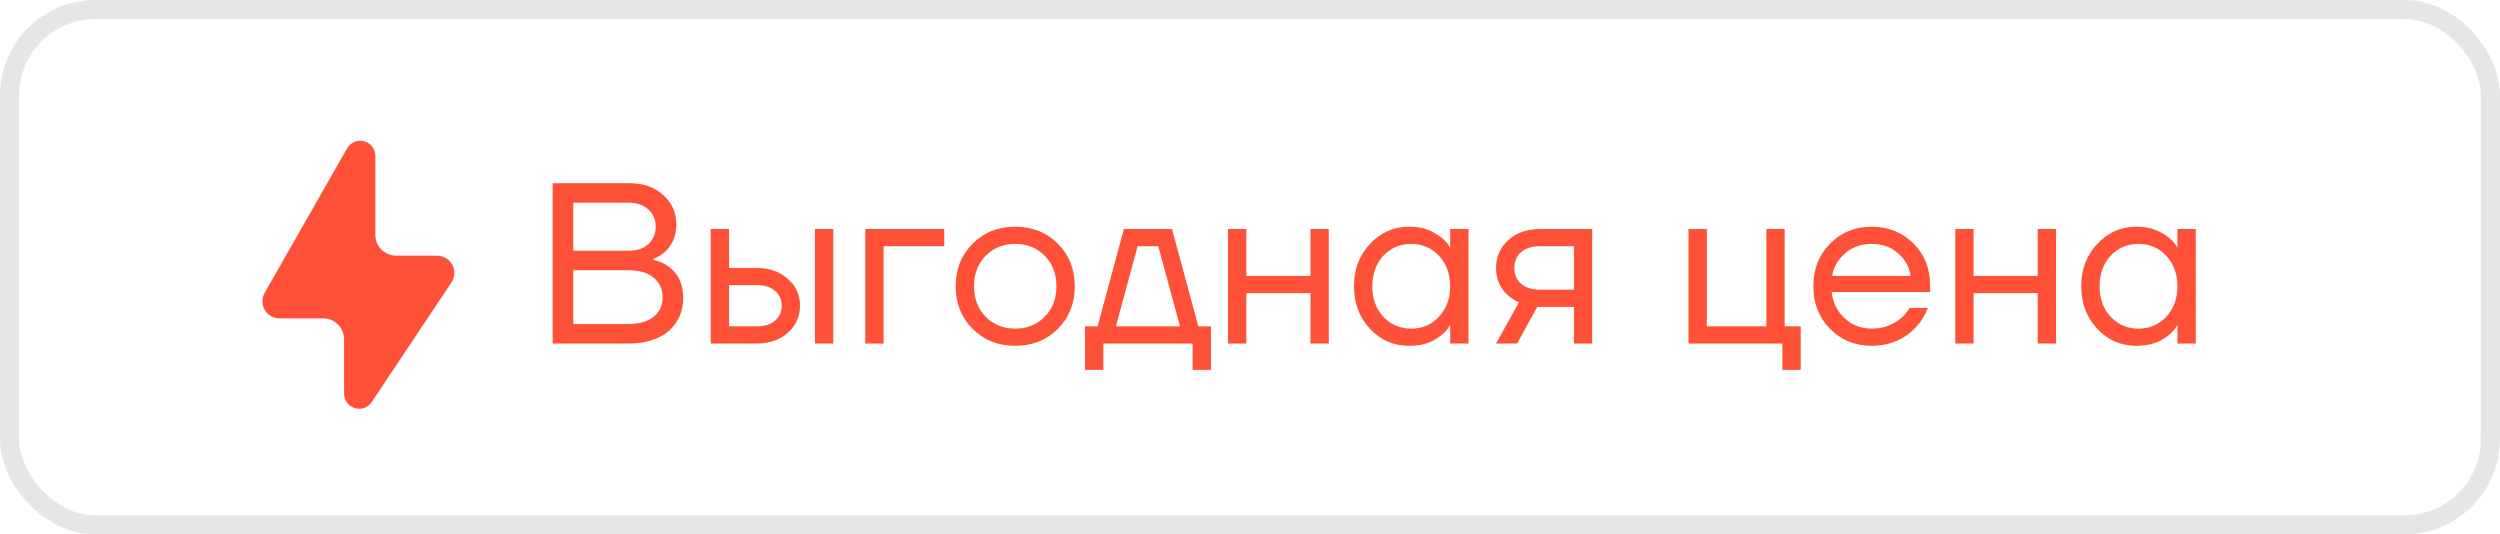
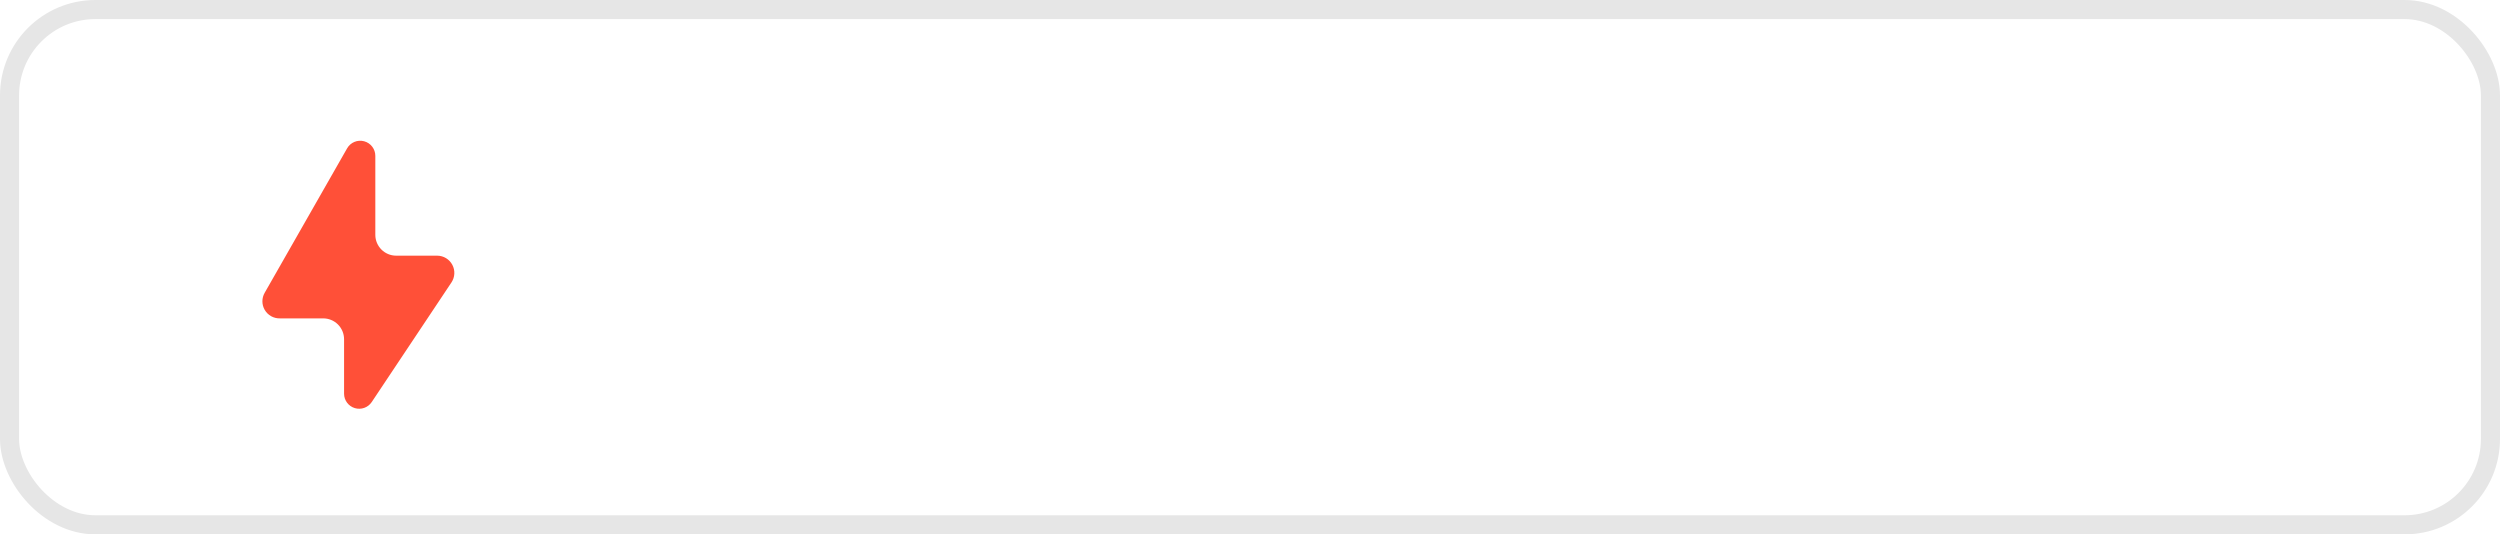
<svg xmlns="http://www.w3.org/2000/svg" width="131" height="28" viewBox="0 0 131 28" fill="none">
  <rect x="0.5" y="0.5" width="130" height="27" rx="4.5" stroke="black" stroke-opacity="0.1" />
-   <path d="M28.96 18V9.6H32.98C33.716 9.6 34.308 9.808 34.756 10.224C35.212 10.632 35.44 11.144 35.44 11.76C35.44 12.352 35.24 12.832 34.84 13.2C34.656 13.36 34.456 13.48 34.24 13.56V13.62C34.52 13.676 34.78 13.788 35.02 13.956C35.54 14.332 35.8 14.88 35.8 15.6C35.8 16.312 35.548 16.892 35.044 17.34C34.54 17.78 33.832 18 32.92 18H28.96ZM30.04 13.14H32.92C33.368 13.14 33.72 13.024 33.976 12.792C34.232 12.552 34.36 12.248 34.36 11.88C34.36 11.512 34.232 11.212 33.976 10.98C33.72 10.74 33.368 10.62 32.92 10.62H30.04V13.14ZM30.04 16.98H32.92C33.496 16.98 33.94 16.852 34.252 16.596C34.564 16.34 34.72 16.008 34.72 15.6C34.72 15.16 34.564 14.812 34.252 14.556C33.948 14.292 33.504 14.16 32.92 14.16H30.04V16.98ZM42.702 18V12H43.662V18H42.702ZM37.242 18V12H38.202V14.04H39.642C40.314 14.04 40.862 14.232 41.286 14.616C41.71 14.992 41.922 15.46 41.922 16.02C41.922 16.58 41.71 17.052 41.286 17.436C40.862 17.812 40.314 18 39.642 18H37.242ZM38.202 17.1H39.642C40.058 17.1 40.382 17 40.614 16.8C40.846 16.6 40.962 16.34 40.962 16.02C40.962 15.7 40.846 15.44 40.614 15.24C40.382 15.04 40.058 14.94 39.642 14.94H38.202V17.1ZM45.34 18V12H49.48V12.9H46.3V18H45.34ZM50.966 17.232C50.374 16.64 50.078 15.896 50.078 15C50.078 14.104 50.374 13.36 50.966 12.768C51.558 12.176 52.302 11.88 53.198 11.88C54.094 11.88 54.838 12.176 55.43 12.768C56.022 13.36 56.318 14.104 56.318 15C56.318 15.896 56.022 16.64 55.43 17.232C54.838 17.824 54.094 18.12 53.198 18.12C52.302 18.12 51.558 17.824 50.966 17.232ZM51.65 13.404C51.242 13.82 51.038 14.352 51.038 15C51.038 15.648 51.242 16.18 51.65 16.596C52.058 17.012 52.574 17.22 53.198 17.22C53.822 17.22 54.338 17.012 54.746 16.596C55.154 16.18 55.358 15.648 55.358 15C55.358 14.352 55.154 13.82 54.746 13.404C54.338 12.988 53.822 12.78 53.198 12.78C52.574 12.78 52.058 12.988 51.65 13.404ZM56.853 19.38V17.1H57.513L58.893 12H61.413L62.793 17.1H63.453V19.38H62.493V18H57.813V19.38H56.853ZM58.473 17.1H61.833L60.693 12.9H59.613L58.473 17.1ZM64.348 18V12H65.308V14.46H68.668V12H69.628V18H68.668V15.36H65.308V18H64.348ZM71.789 17.232C71.229 16.632 70.949 15.888 70.949 15C70.949 14.112 71.229 13.372 71.789 12.78C72.349 12.18 73.029 11.88 73.829 11.88C74.333 11.88 74.757 11.976 75.101 12.168C75.453 12.36 75.709 12.568 75.869 12.792L75.977 12.972H75.989V12H76.949V18H75.989V17.04H75.977L75.869 17.208C75.725 17.424 75.477 17.632 75.125 17.832C74.773 18.024 74.341 18.12 73.829 18.12C73.029 18.12 72.349 17.824 71.789 17.232ZM72.485 13.404C72.101 13.82 71.909 14.352 71.909 15C71.909 15.648 72.101 16.18 72.485 16.596C72.877 17.012 73.365 17.22 73.949 17.22C74.533 17.22 75.017 17.012 75.401 16.596C75.793 16.18 75.989 15.648 75.989 15C75.989 14.352 75.793 13.82 75.401 13.404C75.017 12.988 74.533 12.78 73.949 12.78C73.365 12.78 72.877 12.988 72.485 13.404ZM78.393 18L79.593 15.84C79.393 15.752 79.193 15.624 78.993 15.456C78.593 15.088 78.393 14.616 78.393 14.04C78.393 13.456 78.605 12.972 79.029 12.588C79.453 12.196 80.017 12 80.721 12H83.433V18H82.473V16.08H80.553L79.497 18H78.393ZM79.701 13.212C79.469 13.42 79.353 13.696 79.353 14.04C79.353 14.384 79.469 14.66 79.701 14.868C79.941 15.076 80.285 15.18 80.733 15.18H82.473V12.9H80.733C80.285 12.9 79.941 13.004 79.701 13.212ZM88.477 18V12H89.437V17.1H92.557V12H93.517V17.1H94.357V19.38H93.397V18H88.477ZM95.895 17.232C95.311 16.64 95.019 15.896 95.019 15C95.019 14.104 95.311 13.36 95.895 12.768C96.479 12.176 97.207 11.88 98.079 11.88C98.951 11.88 99.679 12.172 100.263 12.756C100.847 13.34 101.139 14.068 101.139 14.94V15.3H95.979C96.043 15.86 96.271 16.32 96.663 16.68C97.055 17.04 97.527 17.22 98.079 17.22C98.671 17.22 99.179 17.04 99.603 16.68C99.795 16.52 99.947 16.34 100.059 16.14H101.019C100.875 16.516 100.671 16.848 100.407 17.136C99.783 17.792 99.007 18.12 98.079 18.12C97.207 18.12 96.479 17.824 95.895 17.232ZM96.003 14.46H100.119C100.047 13.988 99.827 13.592 99.459 13.272C99.091 12.944 98.631 12.78 98.079 12.78C97.527 12.78 97.063 12.944 96.687 13.272C96.311 13.592 96.083 13.988 96.003 14.46ZM102.457 18V12H103.417V14.46H106.777V12H107.737V18H106.777V15.36H103.417V18H102.457ZM109.898 17.232C109.338 16.632 109.058 15.888 109.058 15C109.058 14.112 109.338 13.372 109.898 12.78C110.458 12.18 111.138 11.88 111.938 11.88C112.442 11.88 112.866 11.976 113.21 12.168C113.562 12.36 113.818 12.568 113.978 12.792L114.086 12.972H114.098V12H115.058V18H114.098V17.04H114.086L113.978 17.208C113.834 17.424 113.586 17.632 113.234 17.832C112.882 18.024 112.45 18.12 111.938 18.12C111.138 18.12 110.458 17.824 109.898 17.232ZM110.594 13.404C110.21 13.82 110.018 14.352 110.018 15C110.018 15.648 110.21 16.18 110.594 16.596C110.986 17.012 111.474 17.22 112.058 17.22C112.642 17.22 113.126 17.012 113.51 16.596C113.902 16.18 114.098 15.648 114.098 15C114.098 14.352 113.902 13.82 113.51 13.404C113.126 12.988 112.642 12.78 112.058 12.78C111.474 12.78 110.986 12.988 110.594 13.404Z" fill="#FF5038" />
  <path d="M18.187 7.776L13.872 15.337C13.709 15.617 13.709 15.963 13.873 16.242C14.038 16.521 14.34 16.69 14.664 16.683H16.928C17.219 16.681 17.499 16.795 17.706 17C17.912 17.205 18.029 17.484 18.029 17.775V20.633C18.031 20.98 18.26 21.285 18.592 21.385C18.925 21.485 19.284 21.357 19.477 21.069L23.657 14.799C23.84 14.523 23.858 14.169 23.702 13.876C23.547 13.584 23.244 13.4 22.913 13.397H20.76C20.156 13.397 19.667 12.908 19.667 12.305V8.172C19.67 7.812 19.428 7.495 19.08 7.402C18.732 7.309 18.365 7.463 18.187 7.776Z" fill="#FF5038" />
</svg>